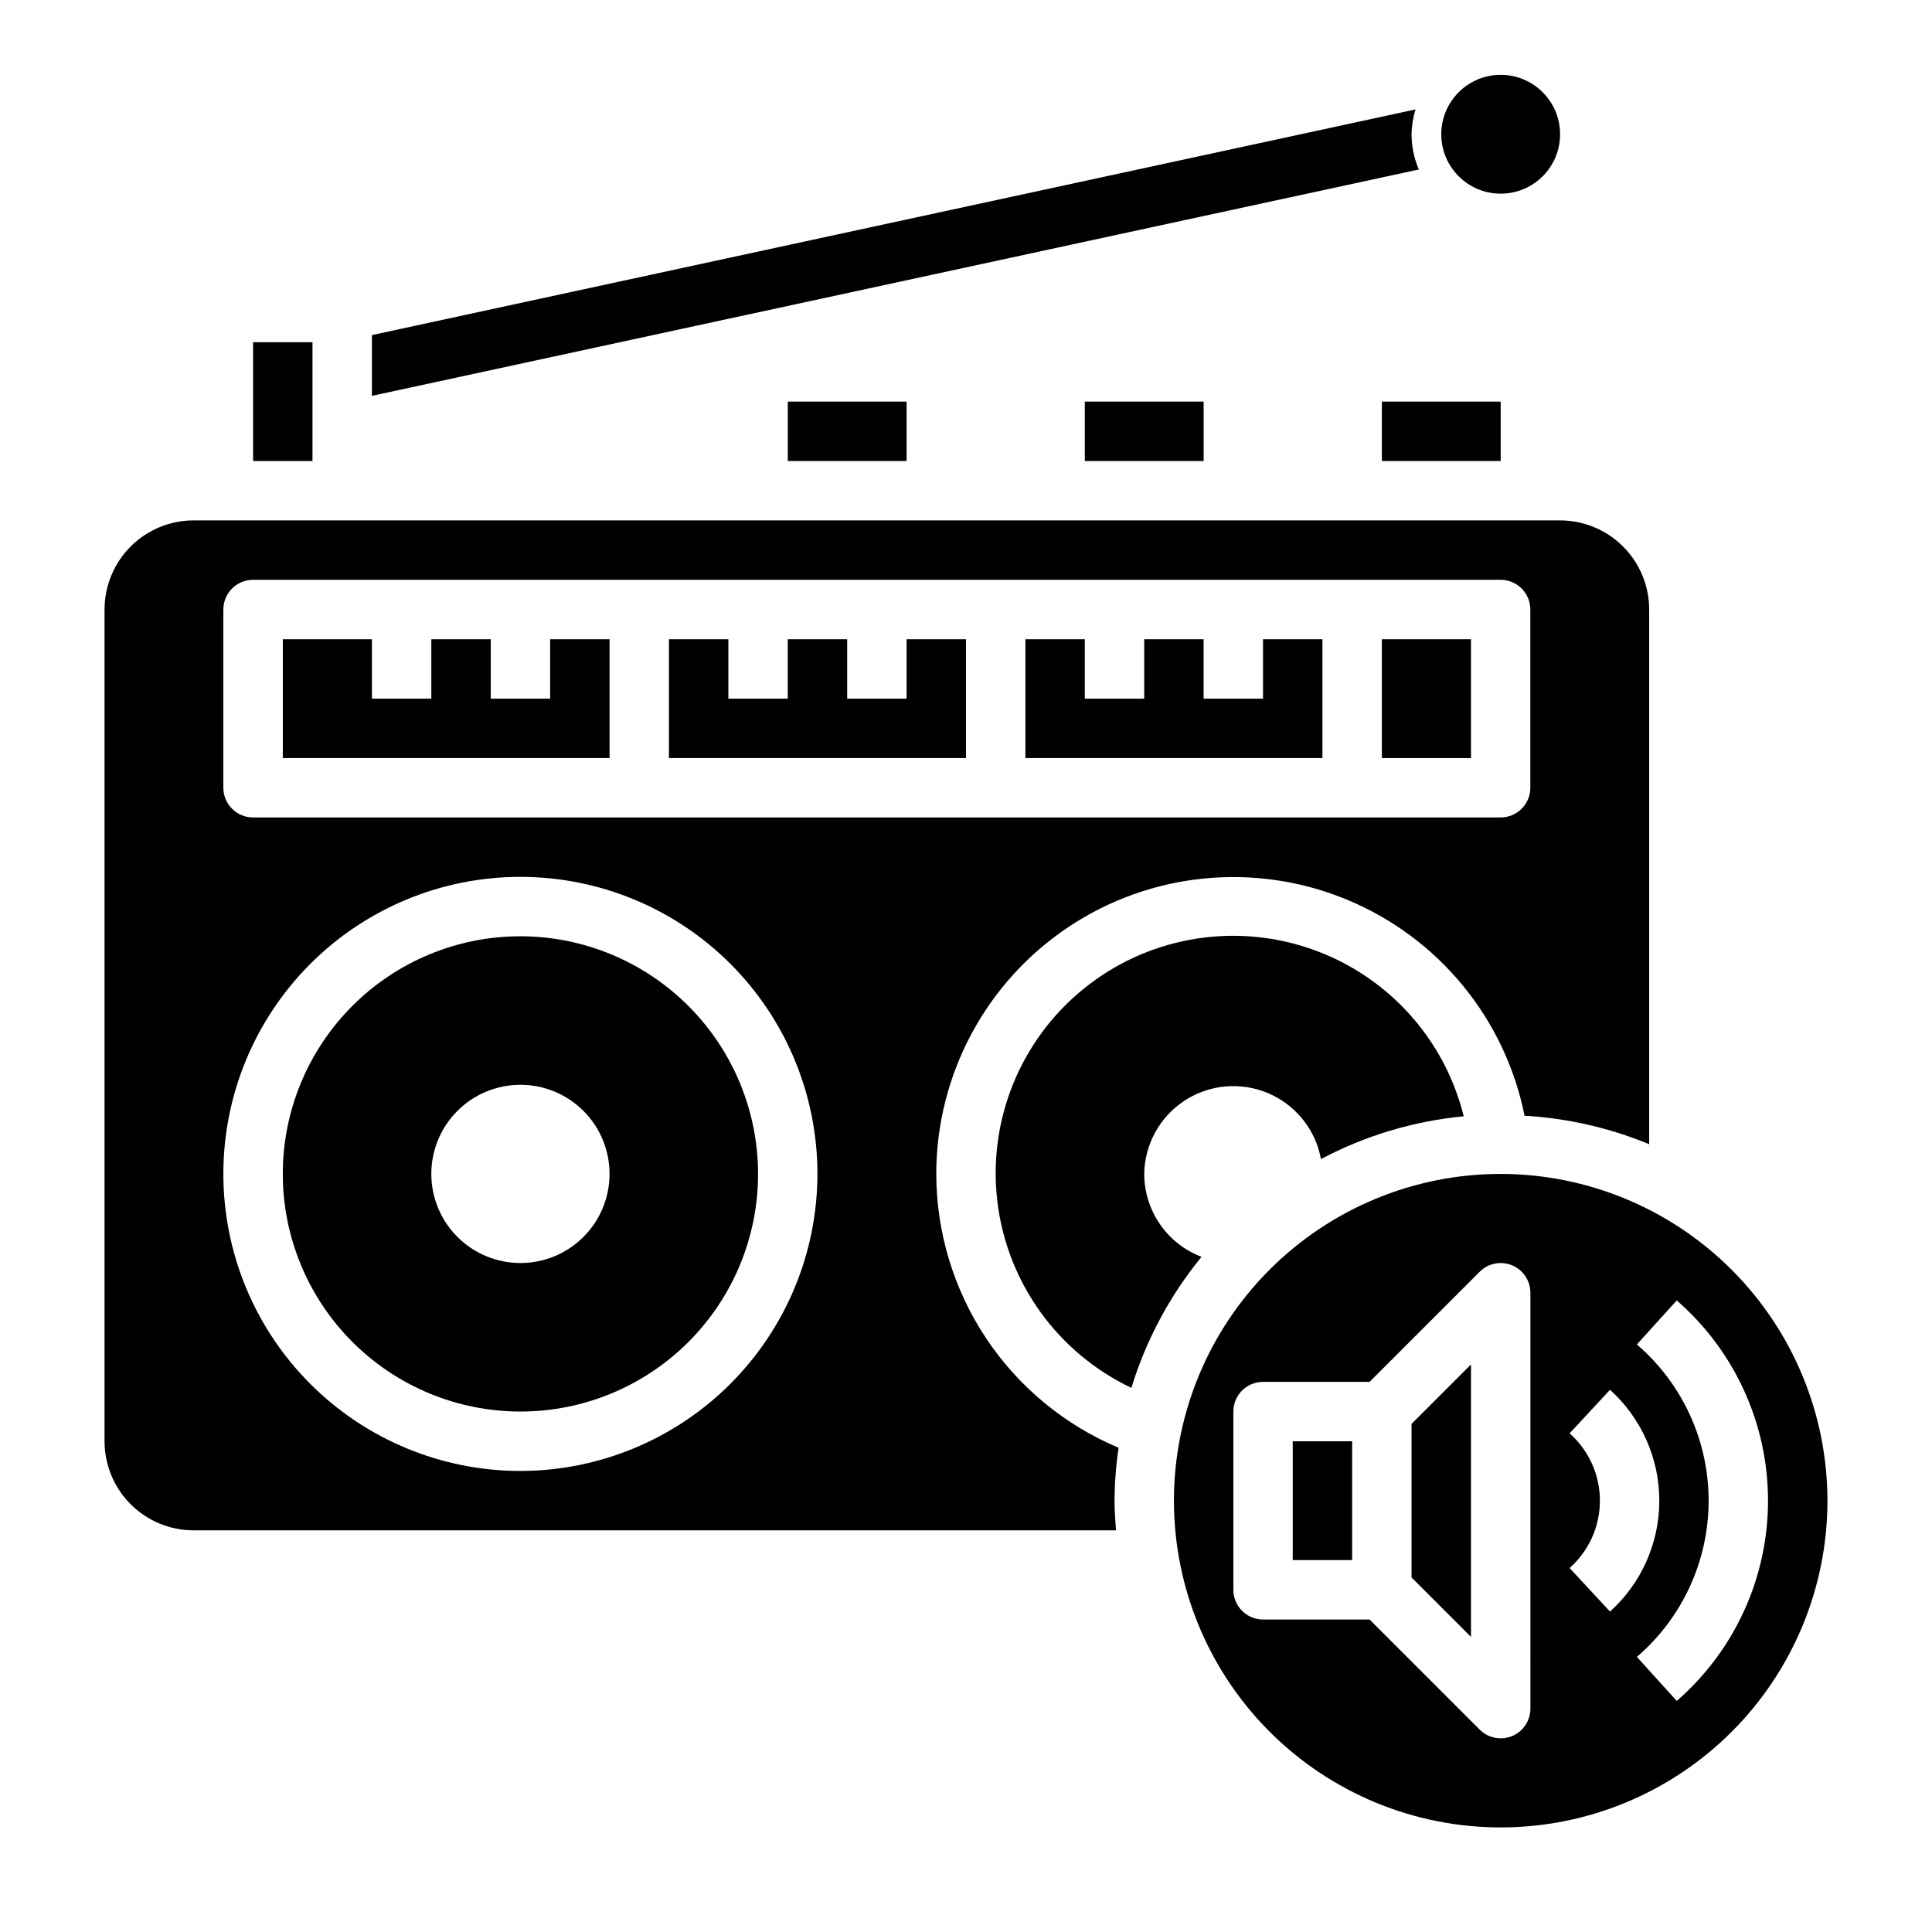
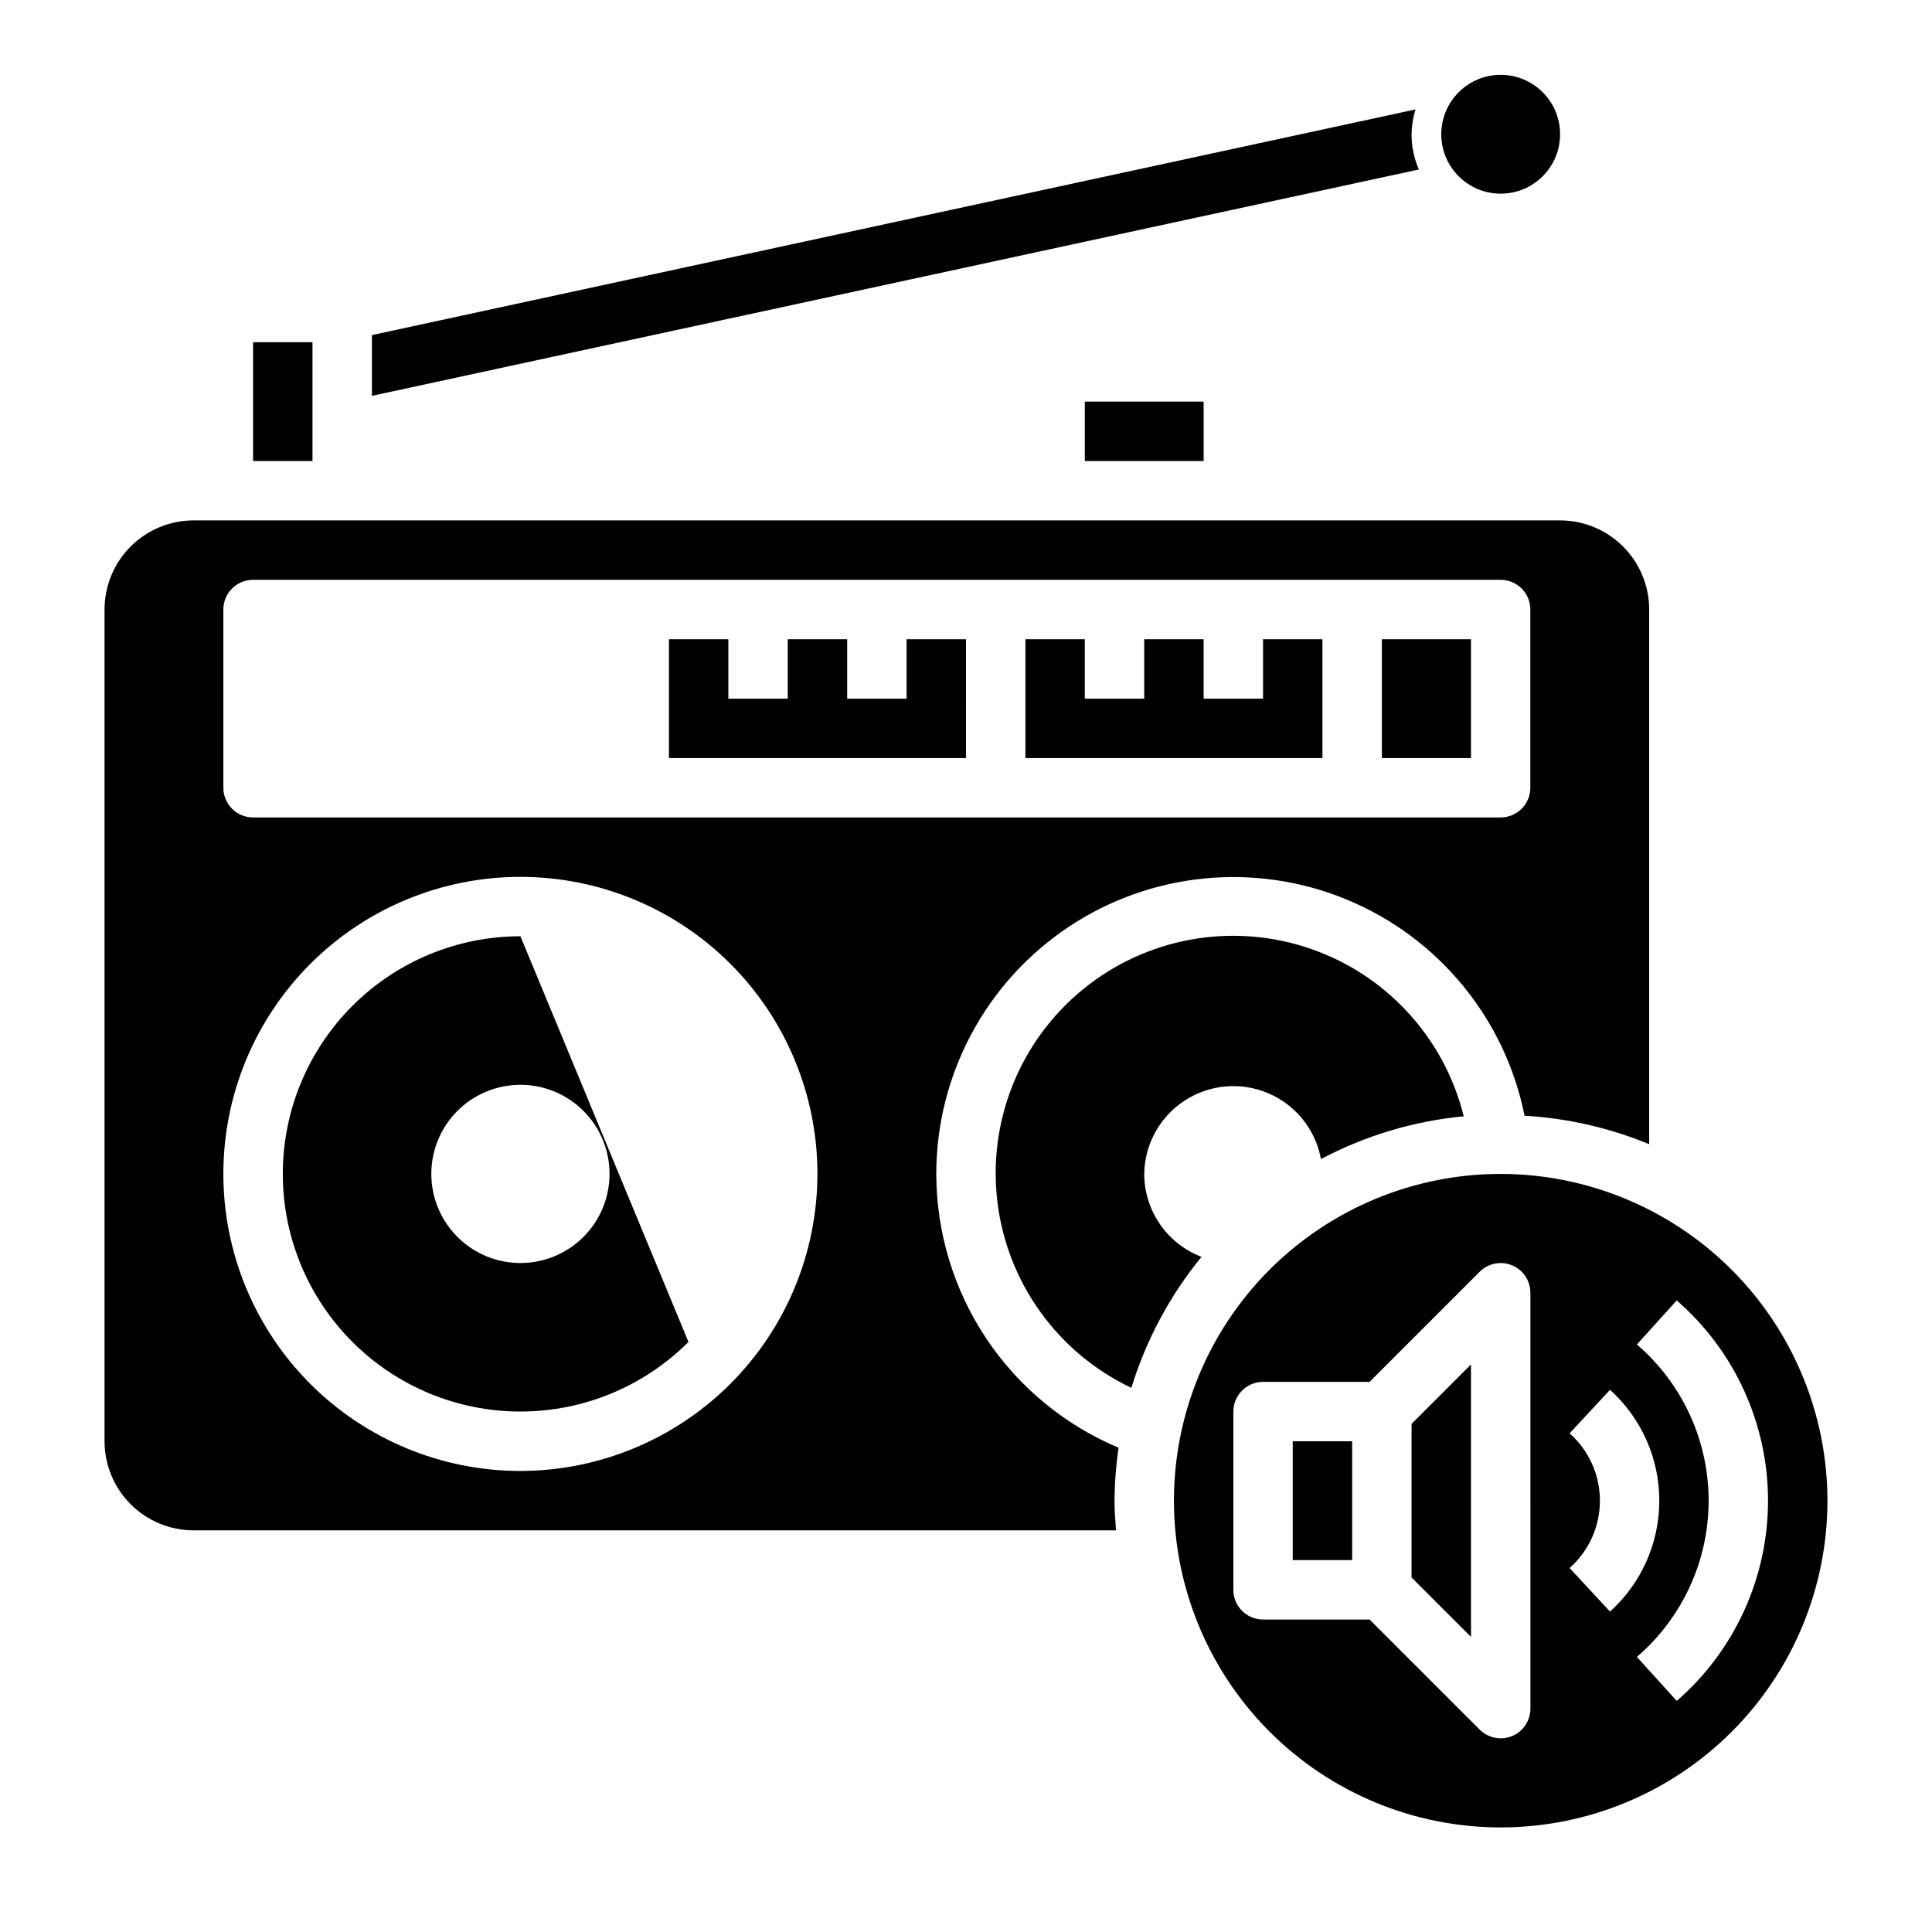
<svg xmlns="http://www.w3.org/2000/svg" fill="#000000" width="800px" height="800px" version="1.1" viewBox="144 144 512 512">
  <g>
    <path d="m557.44 179.58c0 8.695-7.047 15.742-15.742 15.742-8.695 0-15.746-7.047-15.746-15.742 0-8.695 7.051-15.746 15.746-15.746 8.695 0 15.742 7.051 15.742 15.746" />
    <path d="m494.46 313.41h-15.742v15.742h-15.742v-15.742h-15.746v15.742h-15.742v-15.742h-15.746v31.488h78.719z" />
    <path d="m400 313.41h-15.746v15.742h-15.742v-15.742h-15.746v15.742h-15.742v-15.742h-15.746v31.488h78.723z" />
-     <path d="m281.92 392.12c-16.703 0-32.719 6.637-44.531 18.445-11.809 11.812-18.445 27.828-18.445 44.531 0 16.703 6.637 32.723 18.445 44.531 11.812 11.812 27.828 18.445 44.531 18.445s32.723-6.633 44.531-18.445c11.809-11.809 18.445-27.828 18.445-44.531-0.02-16.695-6.66-32.703-18.465-44.508-11.809-11.809-27.816-18.449-44.512-18.469zm0 86.594c-6.262 0-12.27-2.488-16.699-6.918-4.43-4.43-6.918-10.434-6.918-16.699 0-6.262 2.488-12.27 6.918-16.699 4.43-4.426 10.438-6.914 16.699-6.914s12.27 2.488 16.699 6.914c4.43 4.43 6.918 10.438 6.918 16.699 0 6.266-2.488 12.27-6.918 16.699-4.43 4.43-10.438 6.918-16.699 6.918z" />
+     <path d="m281.92 392.12c-16.703 0-32.719 6.637-44.531 18.445-11.809 11.812-18.445 27.828-18.445 44.531 0 16.703 6.637 32.723 18.445 44.531 11.812 11.812 27.828 18.445 44.531 18.445s32.723-6.633 44.531-18.445zm0 86.594c-6.262 0-12.27-2.488-16.699-6.918-4.43-4.43-6.918-10.434-6.918-16.699 0-6.262 2.488-12.27 6.918-16.699 4.43-4.426 10.438-6.914 16.699-6.914s12.27 2.488 16.699 6.914c4.43 4.43 6.918 10.438 6.918 16.699 0 6.266-2.488 12.27-6.918 16.699-4.43 4.43-10.438 6.918-16.699 6.918z" />
    <path d="m510.21 313.41h23.617v31.488h-23.617z" />
-     <path d="m305.54 313.41h-15.746v15.742h-15.742v-15.742h-15.746v15.742h-15.742v-15.742h-23.617v31.488h86.594z" />
    <path d="m211.07 234.69h15.742v31.488h-15.742z" />
    <path d="m431.49 250.43h31.488v15.742h-31.488z" />
-     <path d="m510.21 250.43h31.488v15.742h-31.488z" />
-     <path d="m352.77 250.43h31.488v15.742h-31.488z" />
    <path d="m486.59 525.95h15.742v31.488h-15.742z" />
    <path d="m518.08 562.05 15.746 15.746v-72.203l-15.746 15.742z" />
    <path d="m447.23 455.1c0.113-7.883 4.16-15.191 10.777-19.477 6.621-4.289 14.941-4.988 22.184-1.867 7.242 3.125 12.449 9.652 13.879 17.41 11.746-6.223 24.602-10.074 37.832-11.336-5.18-20.949-20.727-37.785-41.199-44.605-20.473-6.824-43.012-2.684-59.723 10.973-16.711 13.652-25.258 34.914-22.652 56.336s16.004 40.012 35.5 49.262c3.883-12.672 10.195-24.465 18.586-34.723-4.453-1.695-8.293-4.703-11.004-8.629-2.711-3.922-4.168-8.574-4.18-13.344z" />
    <path d="m541.7 455.1c-22.965 0-44.992 9.125-61.23 25.363-16.238 16.238-25.363 38.266-25.363 61.23 0 22.965 9.125 44.992 25.363 61.23 16.238 16.238 38.266 25.363 61.23 25.363 22.965 0 44.992-9.125 61.23-25.363s25.363-38.266 25.363-61.23c-0.027-22.957-9.16-44.969-25.395-61.199-16.234-16.234-38.242-25.367-61.199-25.395zm7.871 141.7v0.004c0 3.184-1.914 6.051-4.856 7.273-0.957 0.398-1.98 0.602-3.016 0.598-2.09 0-4.09-0.832-5.566-2.309l-29.18-29.18h-28.23c-4.348 0-7.871-3.523-7.871-7.871v-47.234c0-4.348 3.523-7.871 7.871-7.871h28.23l29.18-29.18v-0.004c2.25-2.25 5.637-2.922 8.578-1.703 2.941 1.219 4.859 4.086 4.859 7.269zm10.391-37.258c5.109-4.523 8.031-11.02 8.031-17.844 0-6.824-2.922-13.32-8.031-17.848l10.707-11.539c8.316 7.504 13.066 18.184 13.066 29.387 0 11.203-4.75 21.883-13.066 29.387zm28.395 35.219-10.57-11.668v0.004c12.07-10.367 19.016-25.488 19.016-41.398 0-15.914-6.945-31.031-19.016-41.398l10.562-11.668c15.371 13.352 24.195 32.707 24.195 53.066 0 20.355-8.824 39.715-24.195 53.066z" />
    <path d="m392.12 455.1c0.02-26.27 13.141-50.805 34.98-65.402 21.844-14.594 49.531-17.336 73.812-7.301 24.277 10.039 41.949 31.523 47.113 57.281 11.352 0.652 22.516 3.203 33.023 7.551v-141.7c0-6.266-2.488-12.27-6.918-16.699-4.426-4.43-10.434-6.918-16.699-6.918h-362.11c-6.262 0-12.27 2.488-16.699 6.918-4.426 4.43-6.914 10.434-6.914 16.699v220.41c0 6.266 2.488 12.273 6.914 16.699 4.43 4.43 10.438 6.918 16.699 6.918h244.44c-0.203-2.606-0.402-5.211-0.402-7.871 0.035-4.691 0.395-9.379 1.078-14.02-14.297-6.004-26.508-16.094-35.102-29-8.59-12.91-13.188-28.066-13.211-43.574zm-188.93-149.57c0-4.348 3.523-7.871 7.871-7.871h330.62c2.086 0 4.09 0.828 5.566 2.305 1.477 1.477 2.305 3.477 2.305 5.566v47.23c0 2.09-0.828 4.09-2.305 5.566-1.477 1.477-3.481 2.305-5.566 2.305h-330.62c-4.348 0-7.871-3.523-7.871-7.871zm78.719 228.29c-20.879 0-40.902-8.297-55.664-23.059-14.762-14.762-23.055-34.785-23.055-55.664 0-20.875 8.293-40.898 23.055-55.664 14.762-14.762 34.785-23.055 55.664-23.055 20.879 0 40.902 8.293 55.664 23.055 14.762 14.766 23.055 34.789 23.055 55.664-0.02 20.871-8.324 40.883-23.082 55.641-14.758 14.758-34.766 23.059-55.637 23.082z" />
    <path d="m518.08 179.58c0.031-2.234 0.387-4.449 1.047-6.582l-276.57 59.805v16.105l277.46-59.992c-1.281-2.945-1.945-6.125-1.945-9.336z" />
  </g>
</svg>